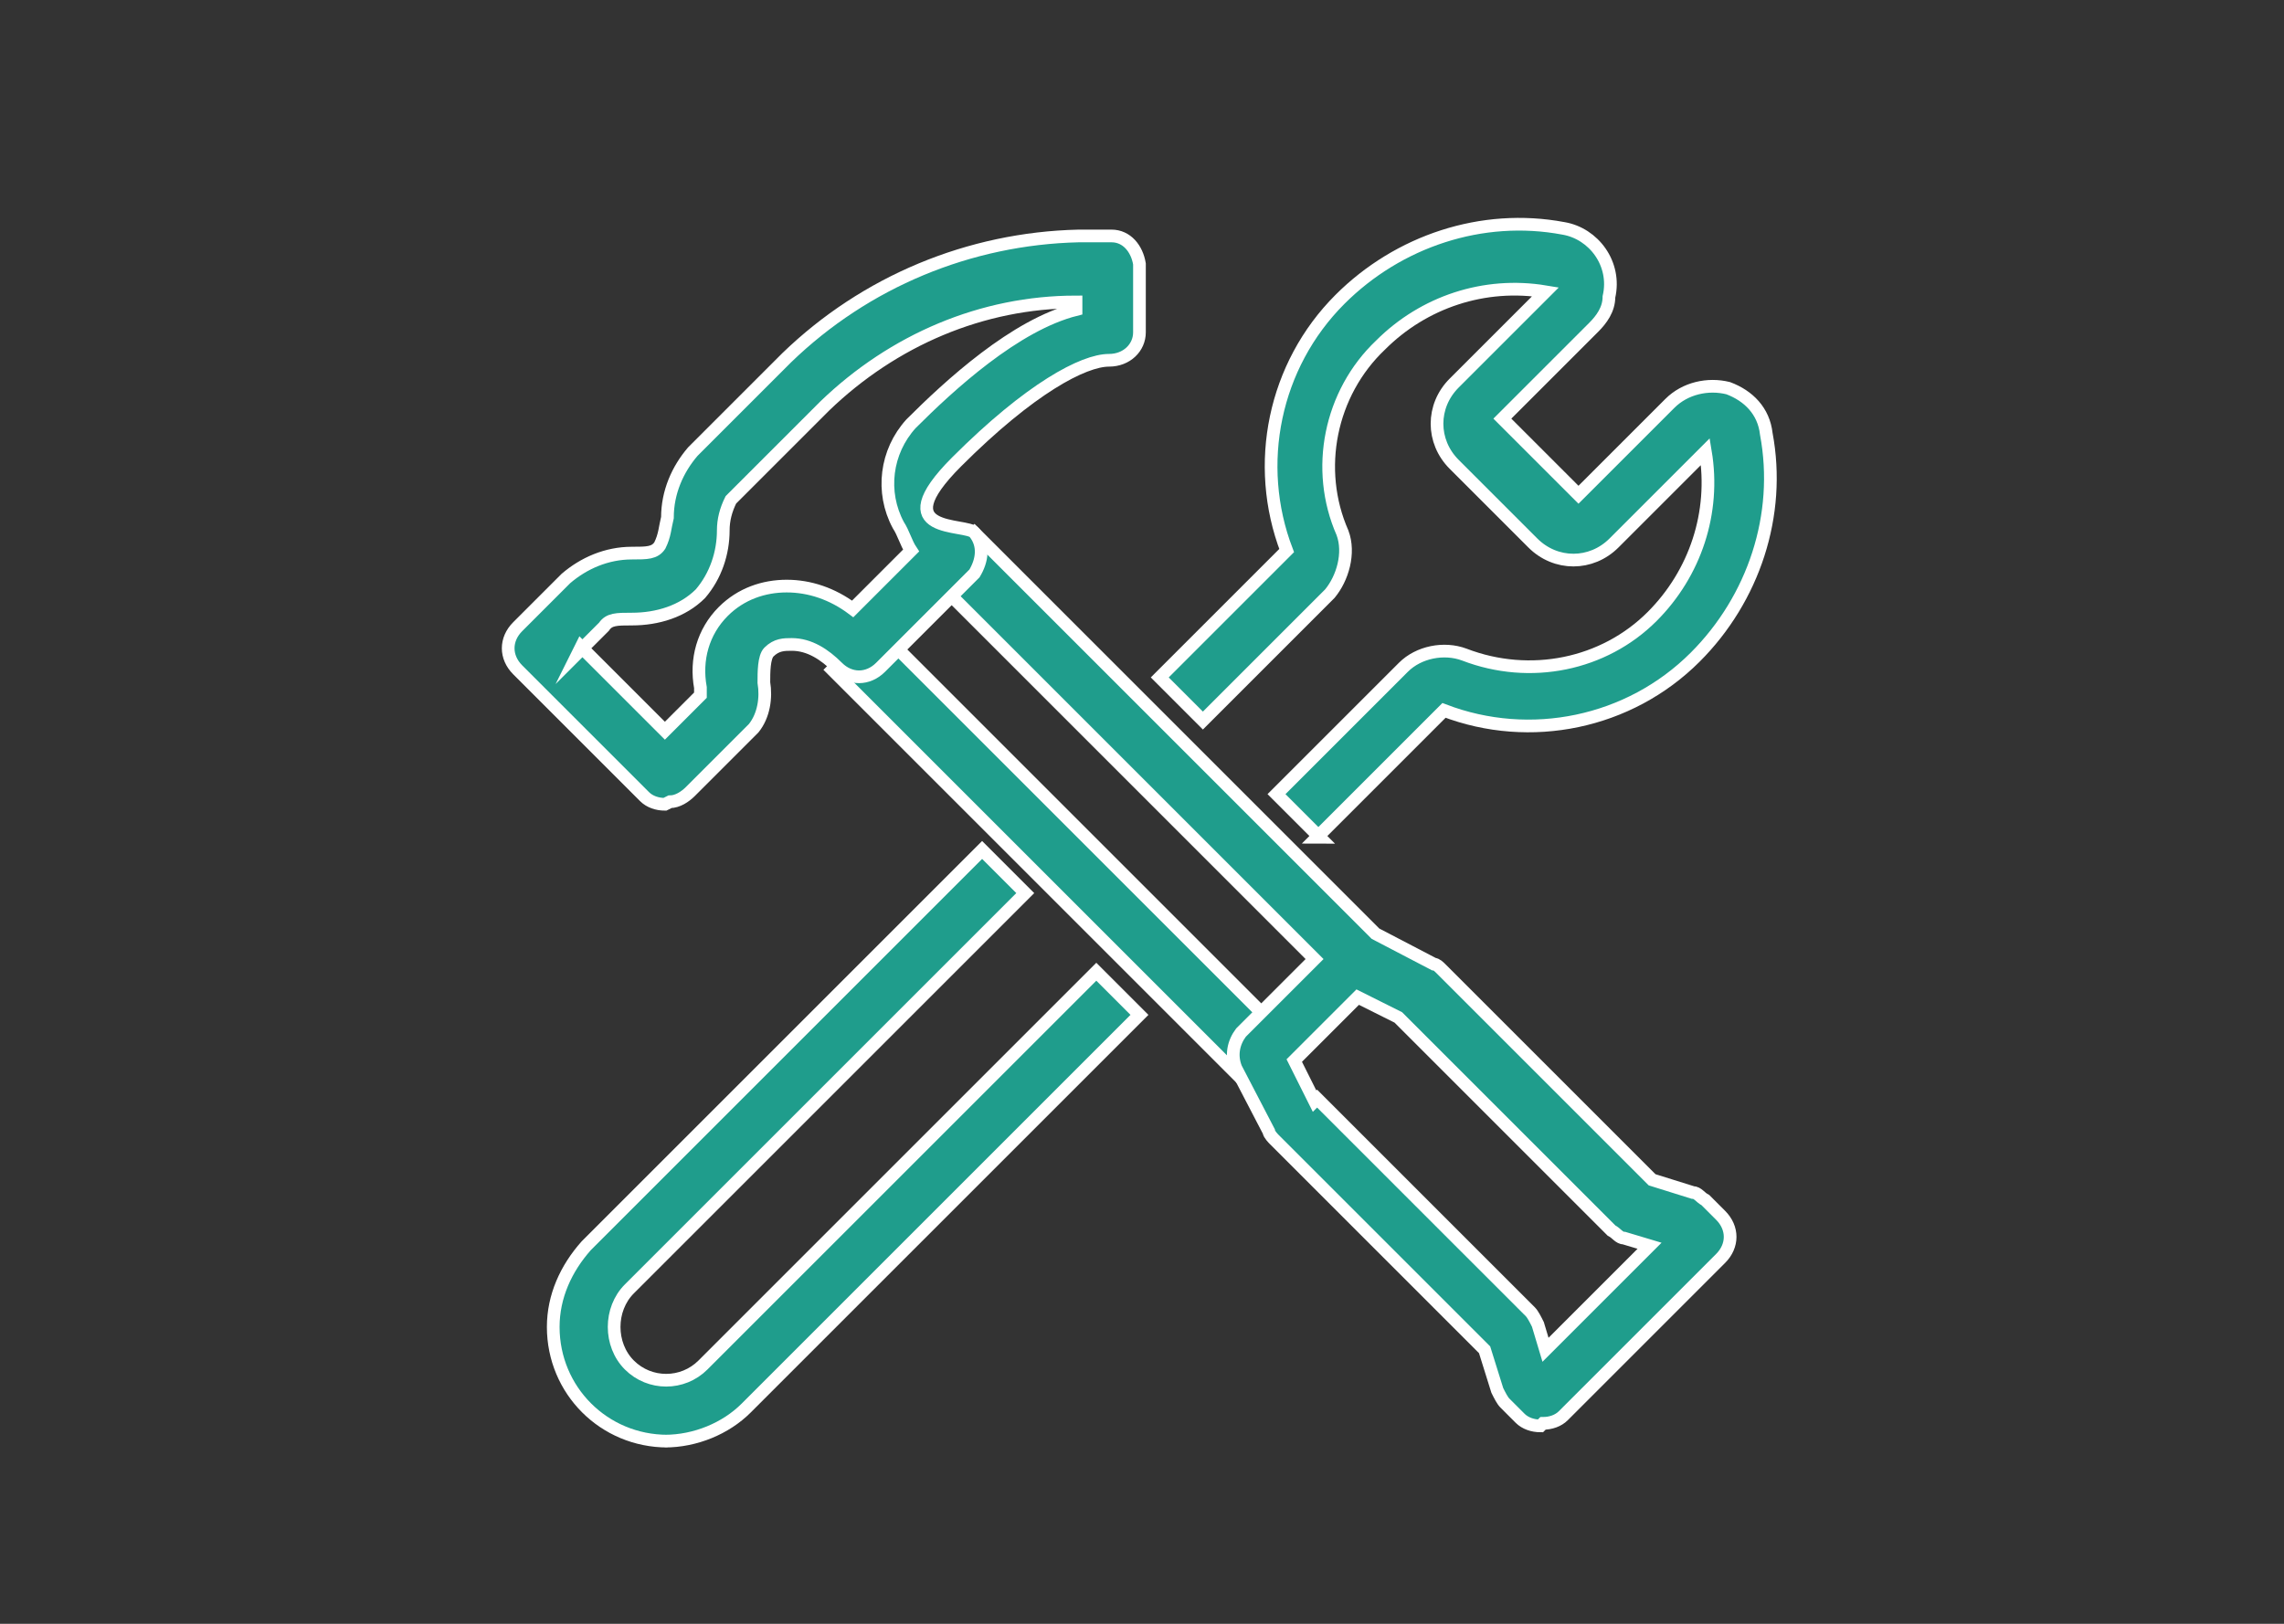
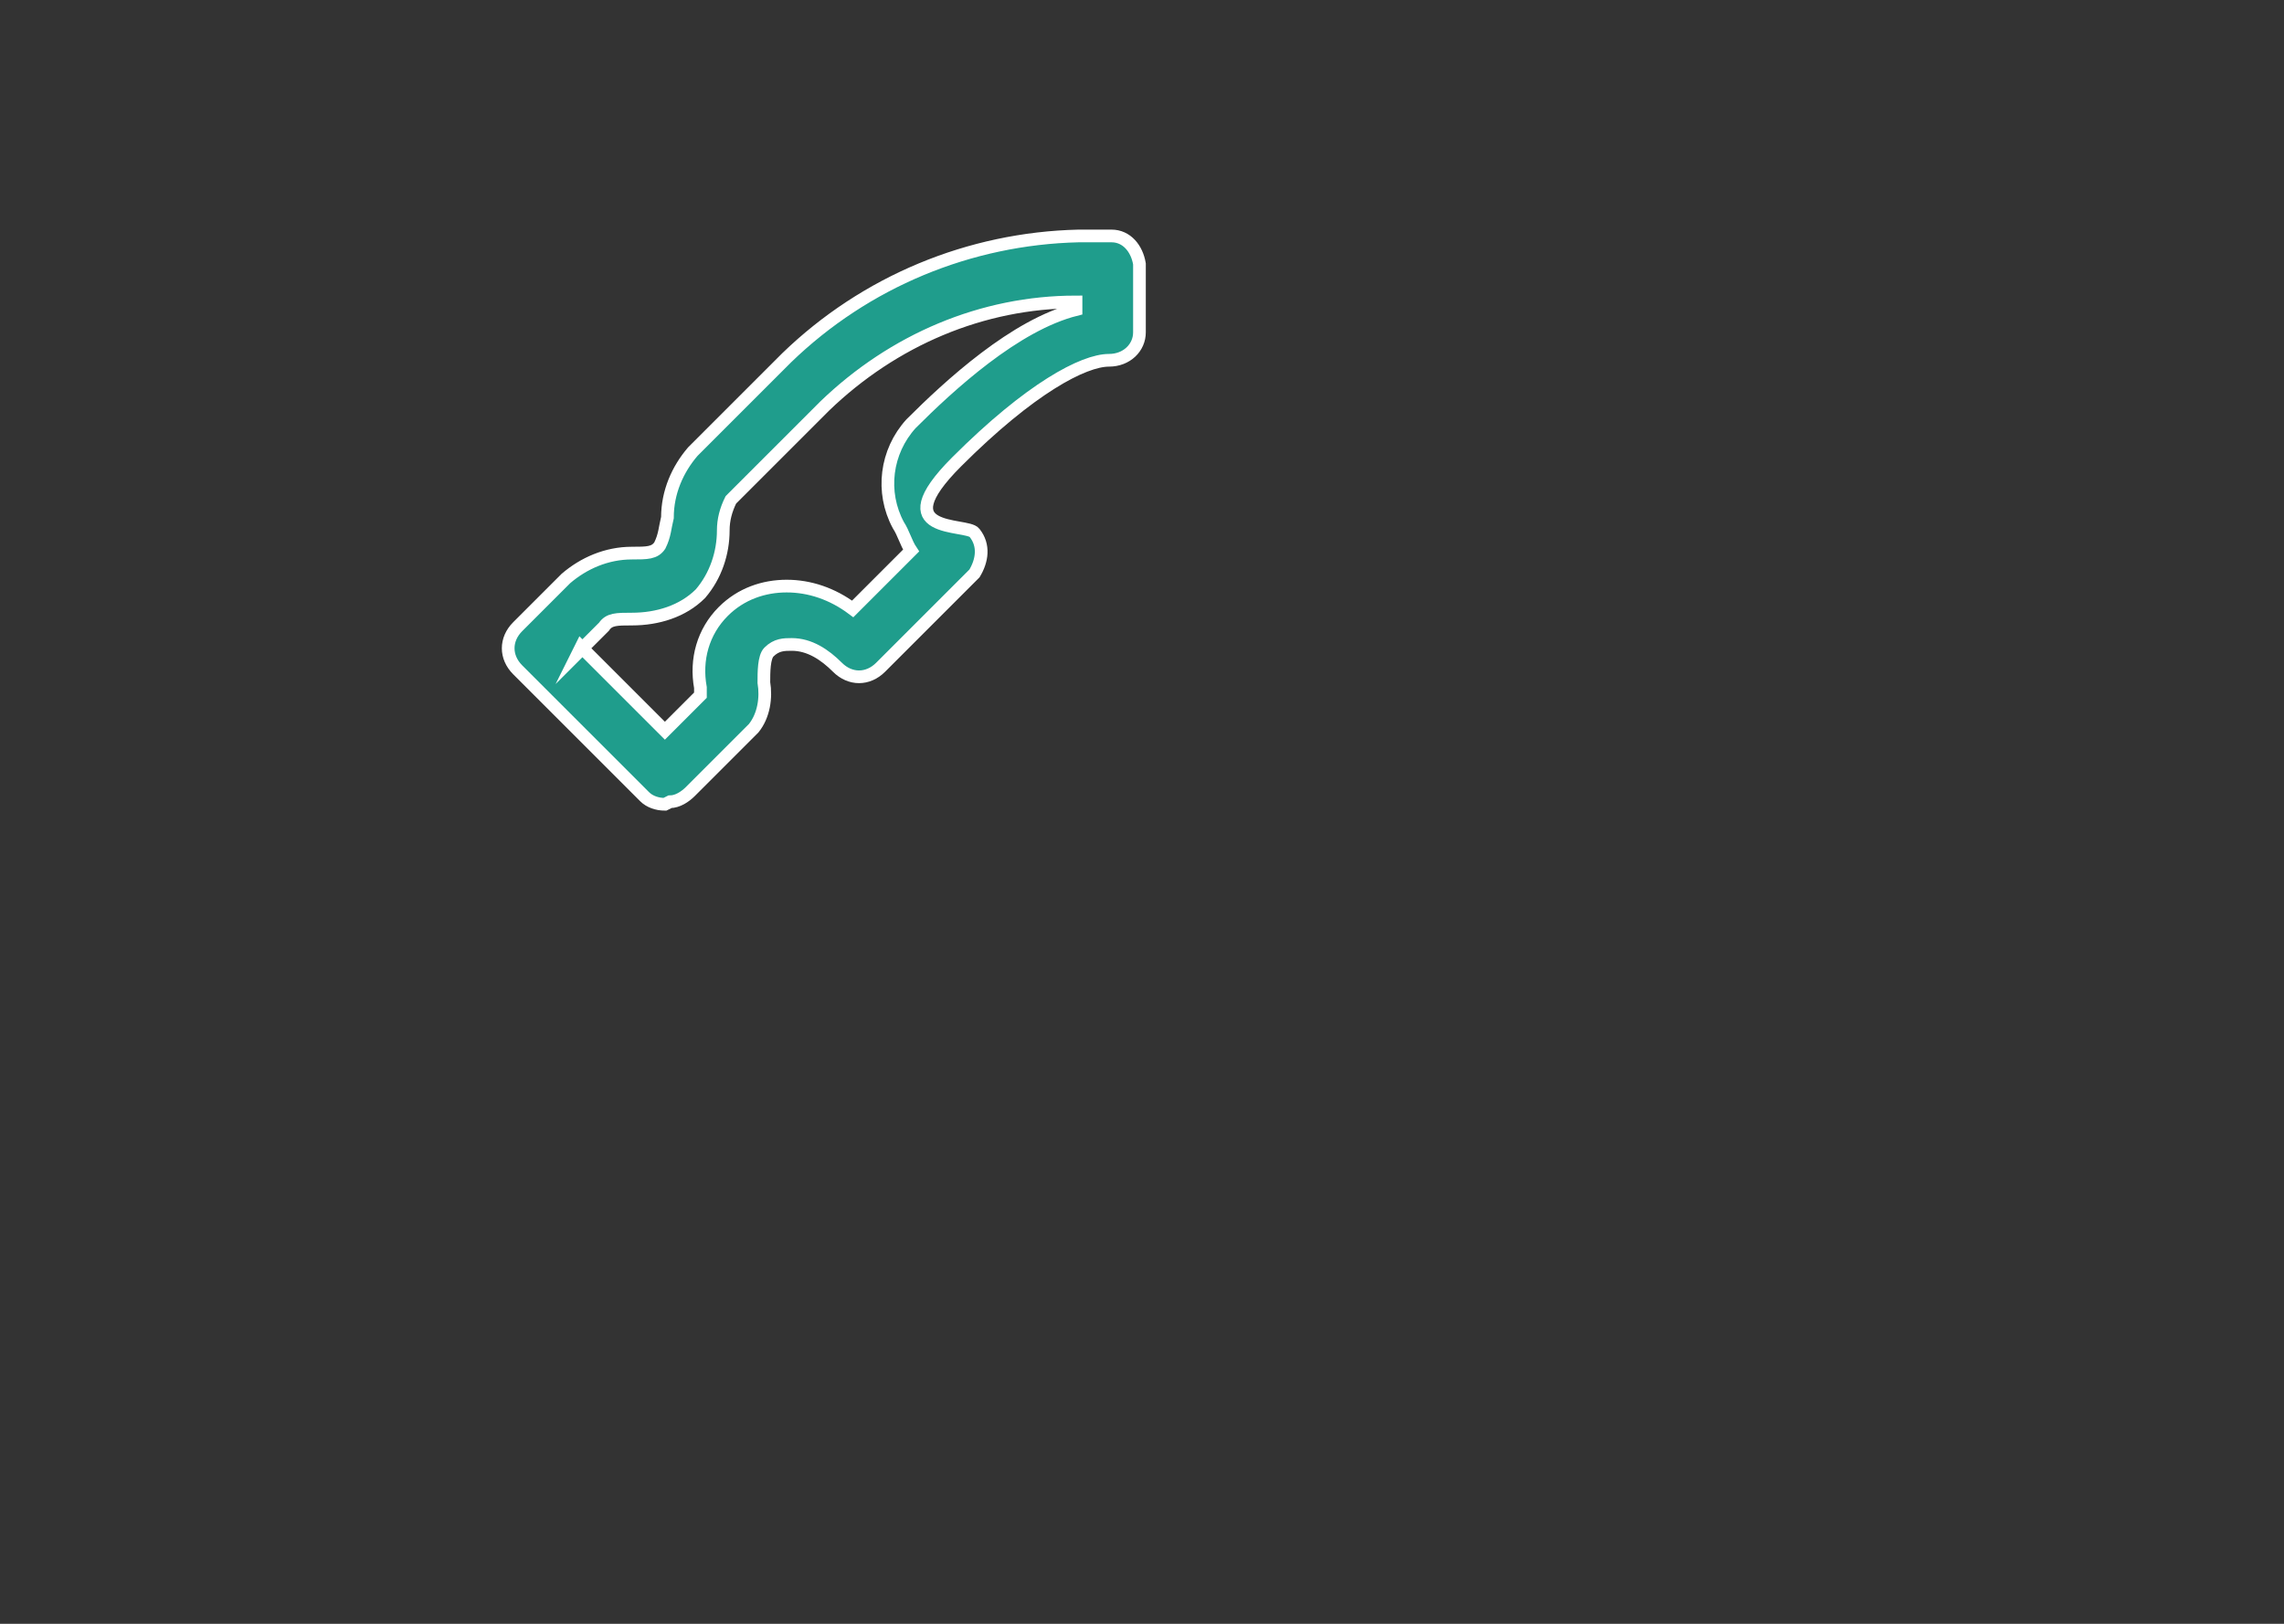
<svg xmlns="http://www.w3.org/2000/svg" id="_レイヤー_1" data-name="レイヤー_1" version="1.1" viewBox="0 0 90 64">
  <rect x="0" y="0" width="90" height="64" fill="#333333" stroke="none" />
  <defs>
    <style>
      .st0 {
        fill: none;
      }

      .st1 {
        fill: #1f9d8c;
        stroke: #fff;
        stroke-miterlimit: 10;
        stroke-width: .5px;
      }
    </style>
  </defs>
  <rect class="st0" width="90" height="64" />
  <g>
-     <path class="st1" d="M52,33l-1.7-1.7,5-5c.6-.6,1.6-.8,2.4-.5,2.6,1,5.5.4,7.4-1.5,1.7-1.7,2.5-4.1,2.1-6.5l-3.6,3.6c-.9.9-2.3.9-3.2,0l-3.1-3.1c-.9-.9-.9-2.3,0-3.2,0,0,0,0,0,0l3.6-3.6c-2.4-.4-4.8.4-6.5,2.1-2,1.9-2.6,4.9-1.5,7.4.3.8,0,1.8-.5,2.4l-5,5-1.7-1.7,5-5c-1.3-3.4-.5-7.3,2.1-9.9,2.3-2.3,5.6-3.4,8.8-2.8h0c1.2.2,2.1,1.4,1.8,2.7,0,.5-.3.9-.6,1.2l-3.6,3.6,3,3,3.6-3.6h0c.6-.6,1.5-.8,2.3-.6.8.3,1.4.9,1.5,1.8.6,3.2-.5,6.5-2.8,8.8-2.6,2.6-6.5,3.4-9.9,2.1l-5,5Z" />
-     <path class="st1" d="M26.3,56.8c-2.5,0-4.5-2-4.5-4.5,0-1.2.5-2.3,1.3-3.2l15.6-15.6,1.7,1.7-15.6,15.6c-.8.8-.8,2.2,0,3,.8.8,2.1.8,2.9,0l15.5-15.5,1.7,1.7-15.5,15.5c-.8.8-2,1.3-3.2,1.3Z" />
-     <path class="st1" d="M48.8,42.4l-16-16,1.7-1.7,16,16-1.7,1.7Z" />
-     <path class="st1" d="M60.7,56.2c-.3,0-.6-.1-.8-.3l-.6-.6c-.1-.1-.2-.3-.3-.5l-.5-1.6-8.3-8.3c0,0-.2-.2-.2-.3l-1.3-2.5c-.2-.5-.1-1,.2-1.4l2.9-2.9-15.1-15.1,1.7-1.7,15.8,15.8,2.3,1.2c.1,0,.2.1.3.2l8.3,8.3,1.6.5c.2,0,.3.2.5.3l.6.6c.5.5.5,1.2,0,1.7l-6.2,6.2c-.2.2-.5.3-.8.3ZM51.9,43.3l8.4,8.4c.1.1.2.3.3.5l.3,1,4.1-4.1-1-.3c-.2,0-.3-.2-.5-.3l-8.4-8.4-1.6-.8-2.5,2.5.8,1.6Z" />
    <path class="st1" d="M26.2,31.7c-.3,0-.6-.1-.8-.3l-5-5c-.5-.5-.5-1.2,0-1.7,0,0,0,0,0,0l1.9-1.9c.7-.6,1.6-1,2.6-1,.6,0,.9,0,1.1-.3.2-.4.2-.7.3-1.1,0-1,.4-1.9,1-2.6l3.7-3.7c3.1-3,7.2-4.7,11.5-4.8.4,0,.8,0,1.3,0,.6,0,1,.5,1.1,1.1,0,.9,0,1.8,0,2.7,0,.6-.5,1.1-1.2,1.1-1,0-3.1,1.1-6,4s.4,2.4.7,2.8c.4.5.3,1.1,0,1.6l-3.7,3.7c-.5.5-1.2.5-1.7,0,0,0,0,0,0,0-.5-.5-1.1-.9-1.8-.9-.3,0-.6,0-.9.3-.2.2-.2.8-.2,1.2.1.6,0,1.3-.4,1.8,0,0,0,0,0,0l-2.5,2.5c-.2.2-.5.4-.8.4ZM22.9,25.5l3.3,3.3,1.4-1.4c0,0,0-.2,0-.3-.2-1.1.1-2.2.9-3,.7-.7,1.6-1,2.5-1,.9,0,1.8.3,2.6.9l2.3-2.3c-.2-.3-.3-.7-.5-1-.7-1.3-.5-2.9.5-4,1.5-1.5,4.1-3.9,6.5-4.5v-.3h0c-3.7,0-7.2,1.5-9.9,4.1l-3.7,3.7c-.2.4-.3.8-.3,1.2,0,.9-.3,1.8-.9,2.5-.7.7-1.7,1-2.7,1-.6,0-.9,0-1.1.3l-1,1Z" />
  </g>
</svg>